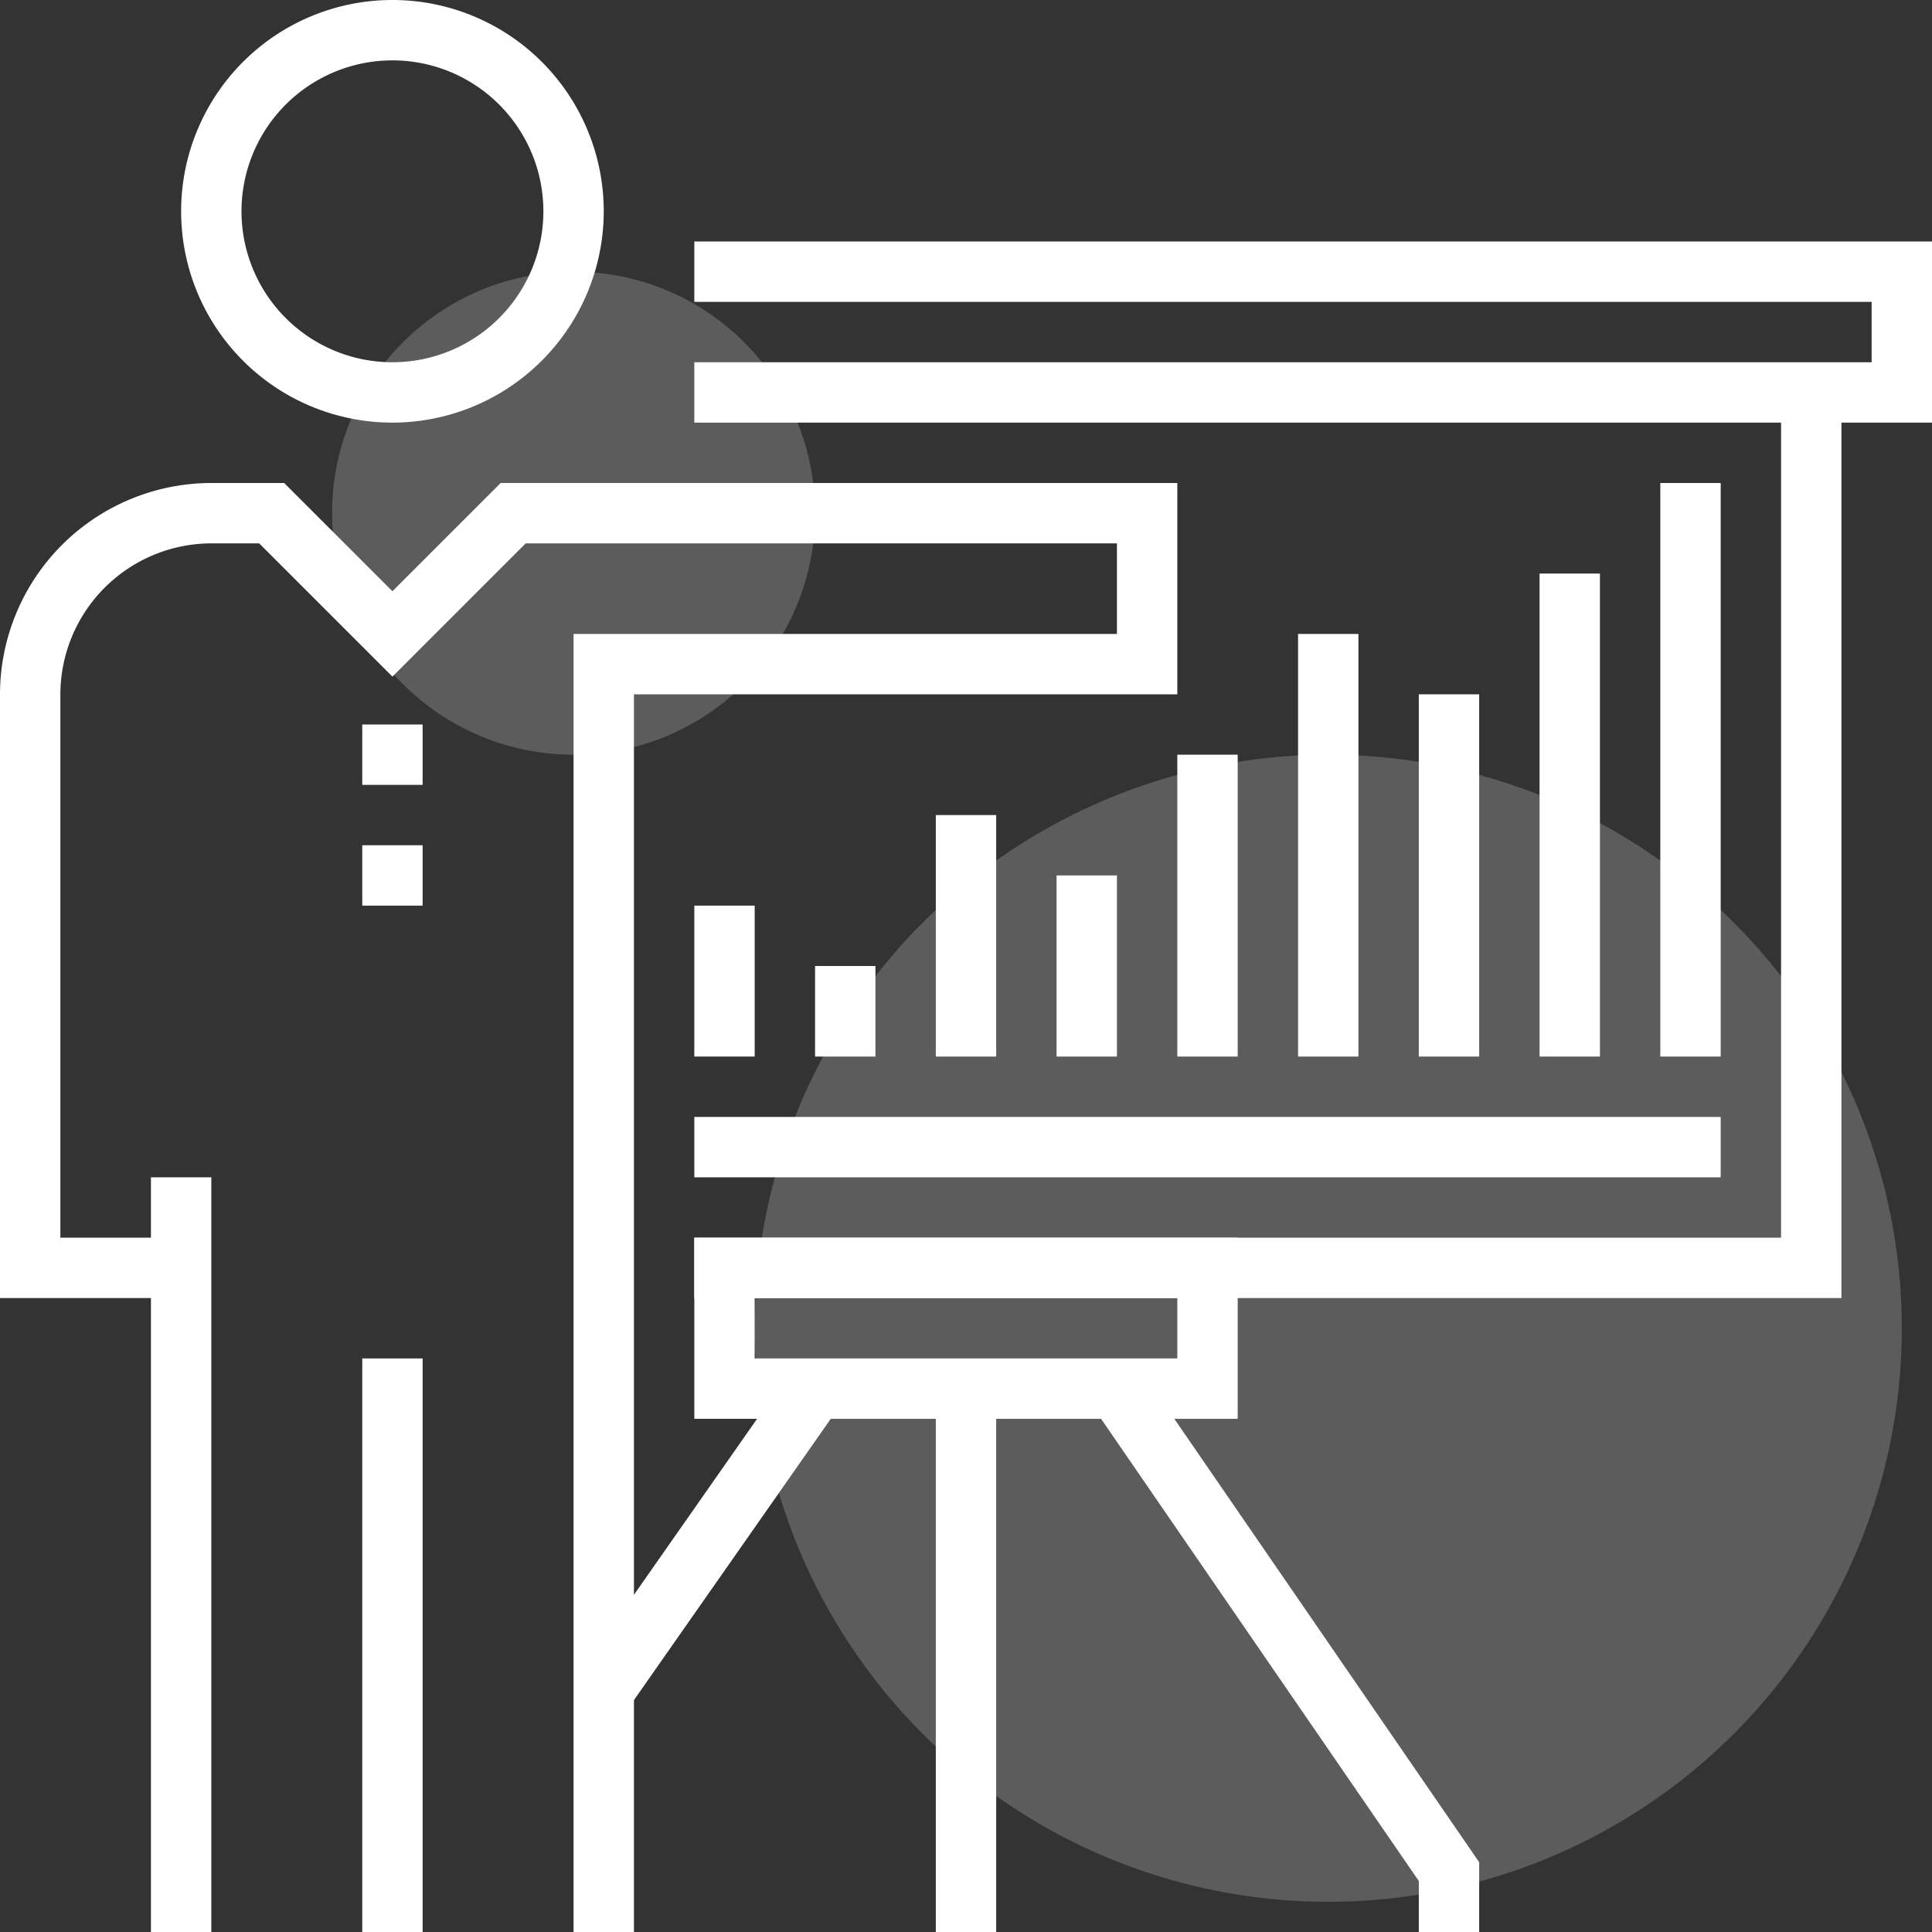
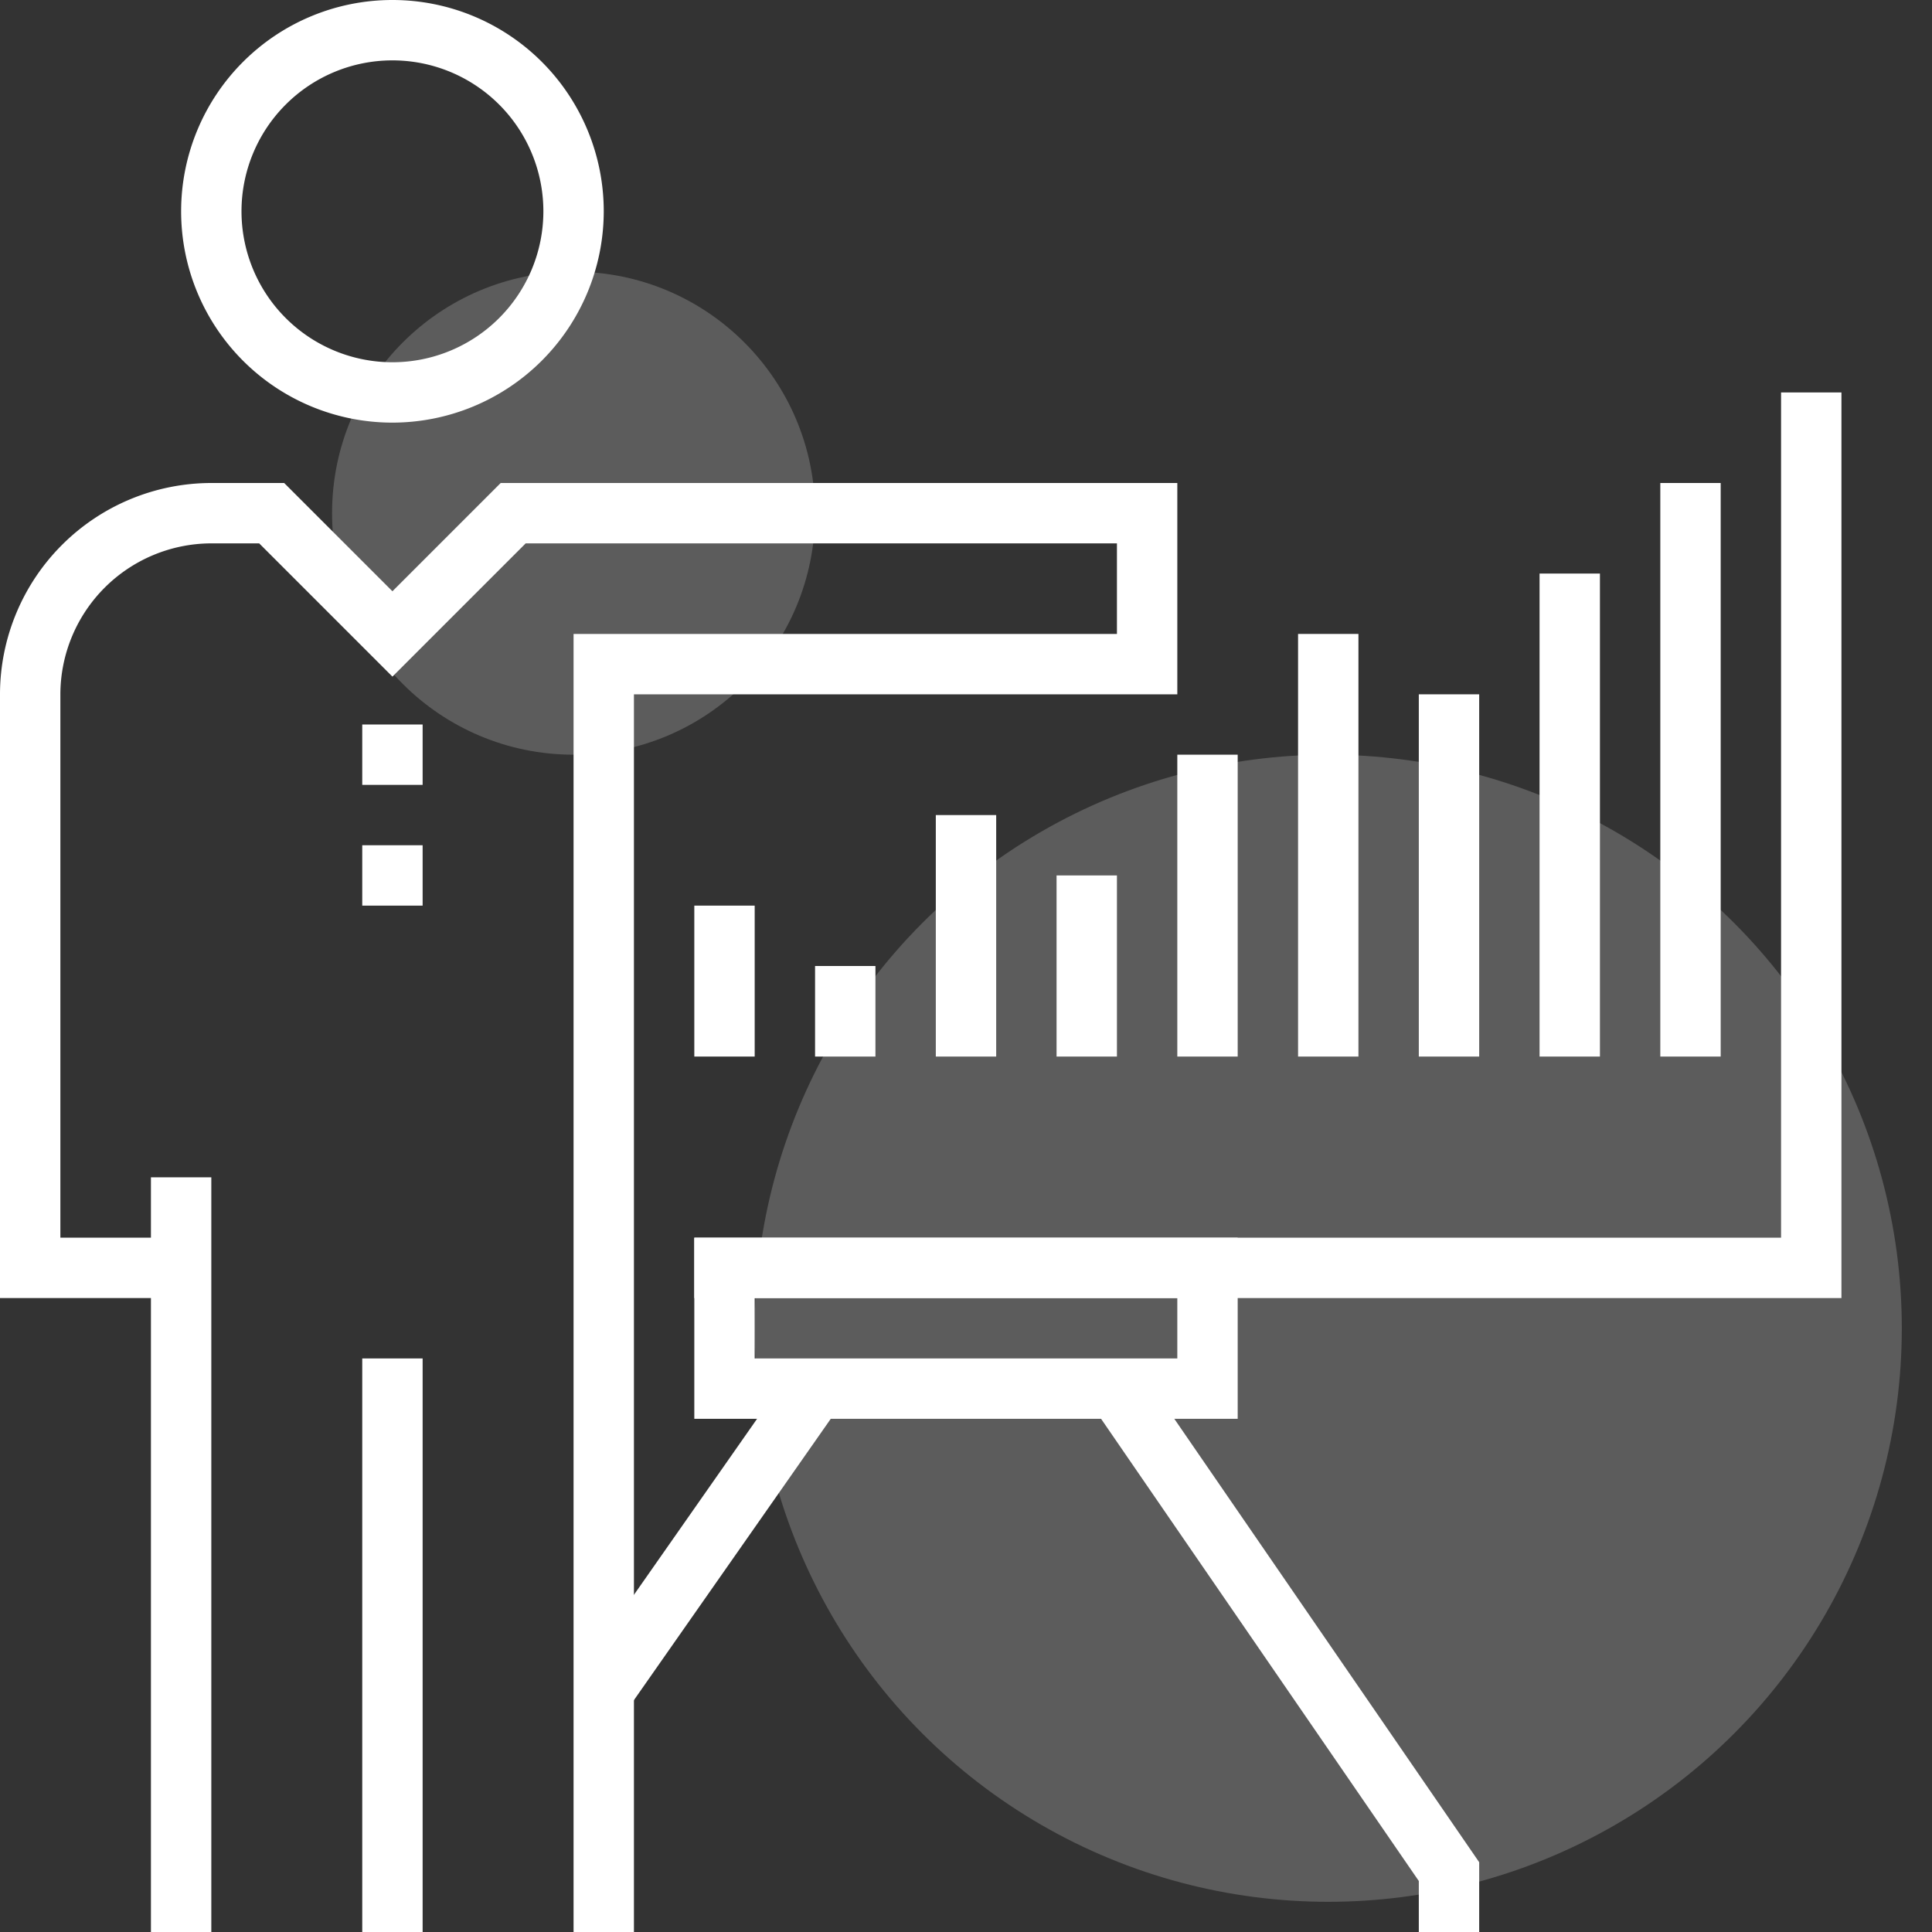
<svg xmlns="http://www.w3.org/2000/svg" viewBox="0 0 512 512">
  <rect x="0" y="0" width="512" height="512" fill="#333333" stroke="none" />
  <title>CUNOȘTINȚE DE
BUSINESS#2</title>
  <circle cx="352" cy="352" r="152" style="fill:#fff;opacity:0.2" />
  <circle cx="152" cy="136" r="64" style="fill:#fff;opacity:0.2" />
  <path d="M104,112a56,56,0,1,1,56-56A56.06,56.06,0,0,1,104,112Zm0-96a40,40,0,1,0,40,40A40,40,0,0,0,104,16Z" style="fill:#fff" />
  <rect x="40" y="312" width="16" height="200" style="fill:#fff" />
  <rect x="96" y="360" width="16" height="152" style="fill:#fff" />
  <path d="M168,512H152V168H296V144H139.31L104,179.31,68.69,144H56a40.08,40.08,0,0,0-40,40V328H48v16H0V184a56.06,56.06,0,0,1,56-56H75.31L104,156.69,132.69,128H312v56H168Z" style="fill:#fff" />
  <rect x="96" y="192" width="16" height="16" style="fill:#fff" />
  <rect x="96" y="224" width="16" height="16" style="fill:#fff" />
  <polygon points="488 344 184 344 184 328 472 328 472 104 488 104 488 344" style="fill:#fff" />
  <path d="M328,376H184V328H328ZM200,360H312V344H200Z" style="fill:#fff" />
-   <polygon points="512 112 184 112 184 96 496 96 496 80 184 80 184 64 512 64 512 112" style="fill:#fff" />
  <polygon points="392 512 376 512 376 498.49 289.41 372.53 302.59 363.47 392 493.51 392 512" style="fill:#fff" />
  <rect x="139.17" y="400.01" width="97.66" height="16" transform="translate(-254.09 328.15) rotate(-55.02)" style="fill:#fff" />
-   <rect x="248" y="368" width="16" height="144" style="fill:#fff" />
  <rect x="184" y="240" width="16" height="40" style="fill:#fff" />
  <rect x="216" y="256" width="16" height="24" style="fill:#fff" />
  <rect x="248" y="216" width="16" height="64" style="fill:#fff" />
  <rect x="280" y="232" width="16" height="48" style="fill:#fff" />
  <rect x="312" y="200" width="16" height="80" style="fill:#fff" />
  <rect x="344" y="168" width="16" height="112" style="fill:#fff" />
  <rect x="376" y="184" width="16" height="96" style="fill:#fff" />
  <rect x="408" y="152" width="16" height="128" style="fill:#fff" />
  <rect x="440" y="128" width="16" height="152" style="fill:#fff" />
-   <rect x="184" y="296" width="272" height="16" style="fill:#fff" />
</svg>